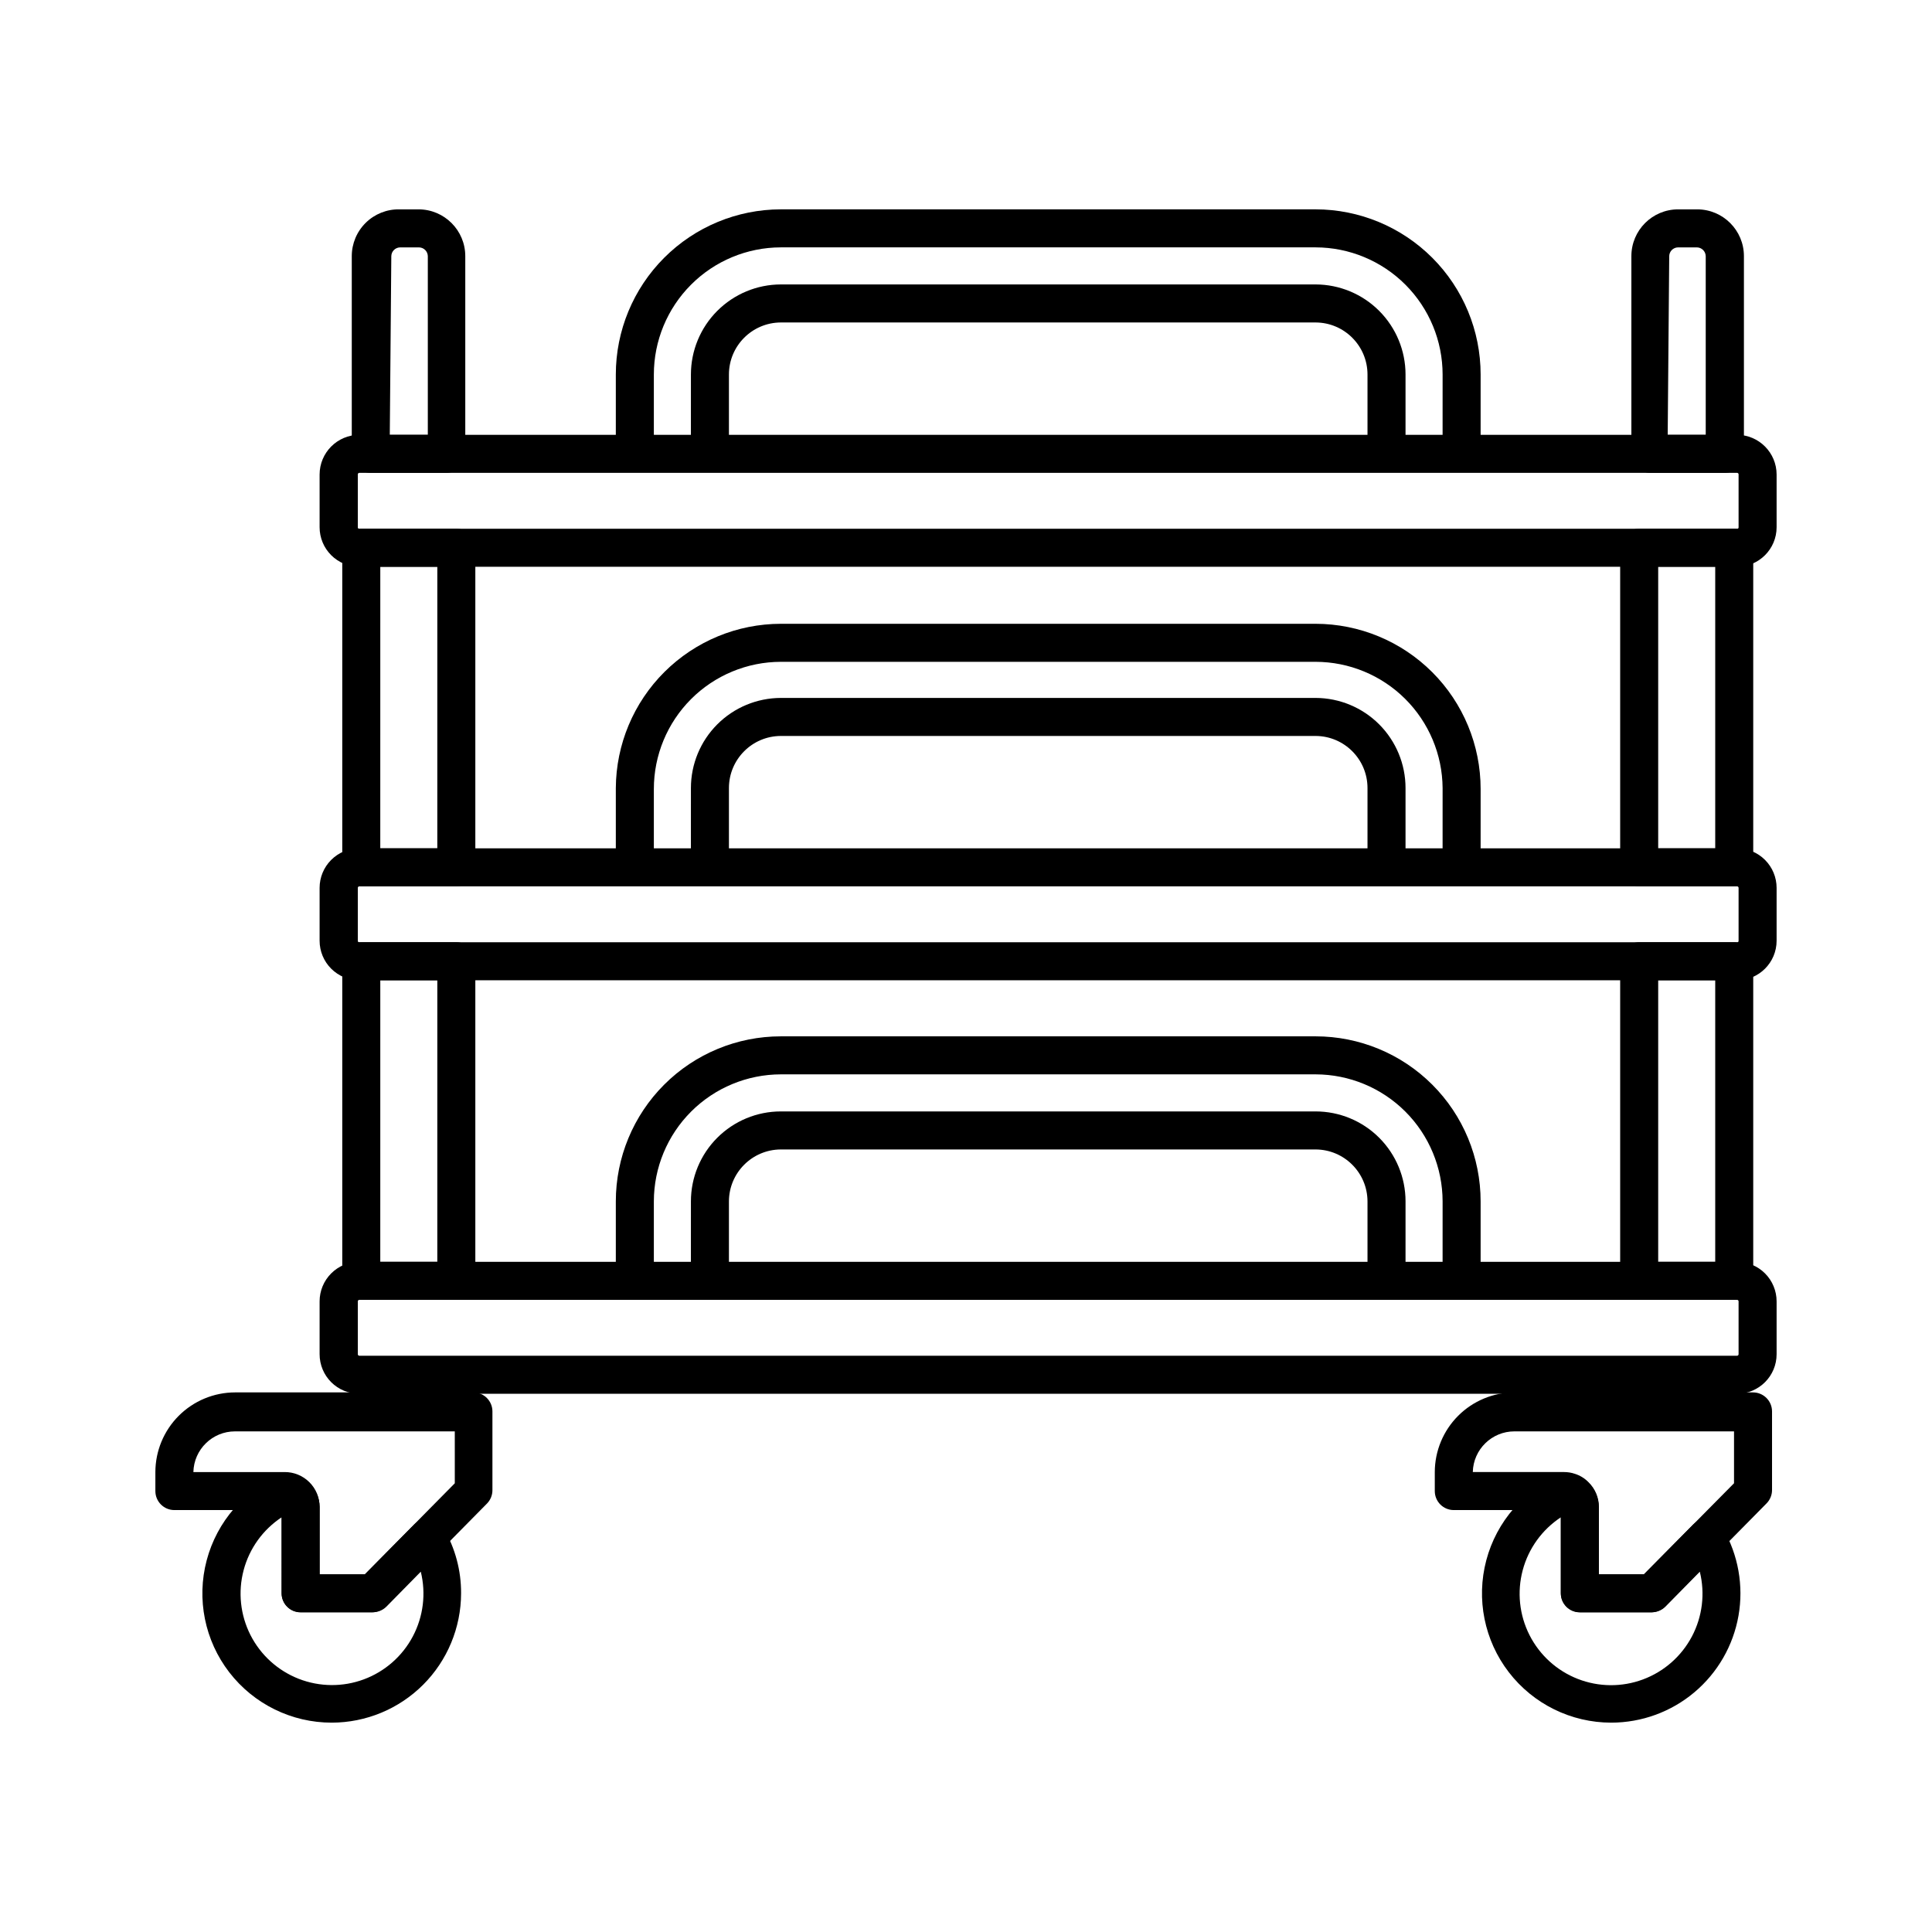
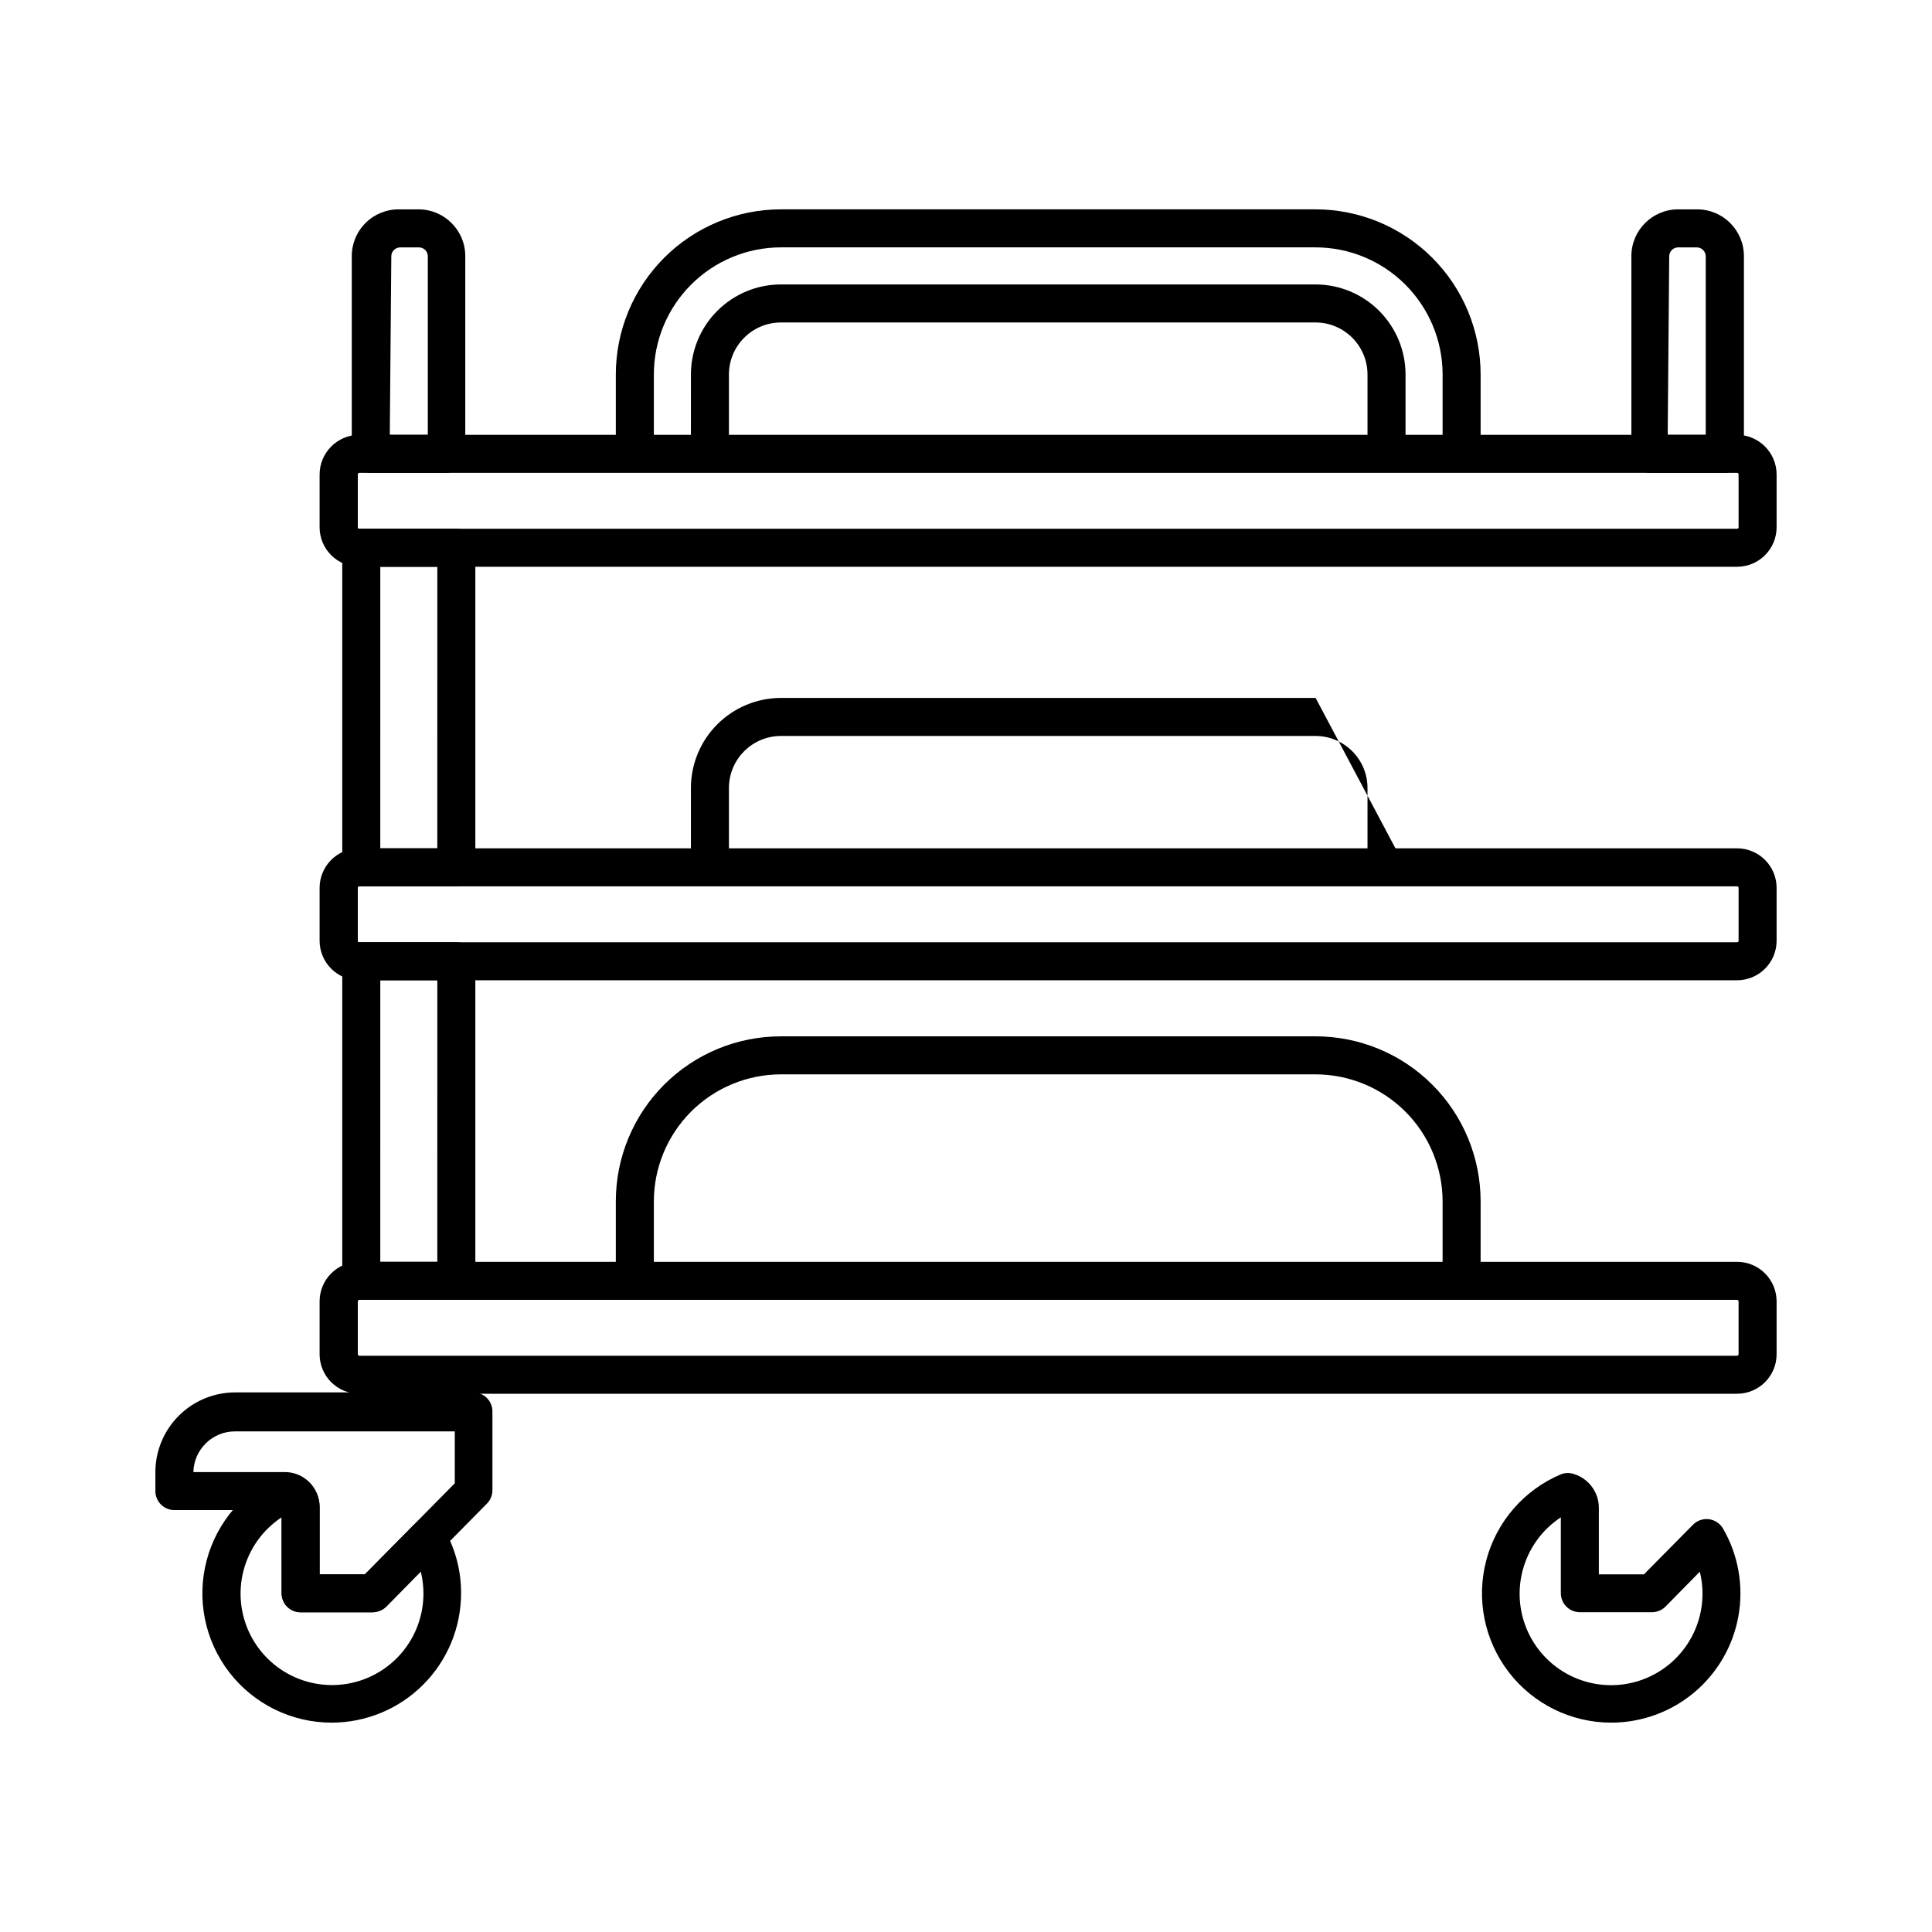
<svg xmlns="http://www.w3.org/2000/svg" fill="#000000" width="800px" height="800px" version="1.1" viewBox="144 144 512 512">
  <g>
    <path d="m604.34 294.2h-365.11c-2.789 0.012-5.469-1.086-7.445-3.051-1.977-1.969-3.086-4.641-3.086-7.43v-13.953c0-5.797 4.684-10.504 10.48-10.531h365.16c5.797 0.027 10.48 4.734 10.48 10.531v13.957-0.004c0 5.789-4.691 10.48-10.48 10.48zm-365.11-24.891c-0.117 0-0.23 0.051-0.305 0.137-0.078 0.086-0.113 0.203-0.102 0.32v13.957-0.004c-0.016 0.113 0.02 0.227 0.102 0.305 0.078 0.078 0.191 0.117 0.305 0.098h365.11c0.109 0.02 0.223-0.02 0.305-0.098 0.078-0.078 0.117-0.191 0.098-0.305v-13.953c0.016-0.117-0.02-0.234-0.098-0.32-0.078-0.086-0.188-0.137-0.305-0.137z" />
    <path d="m604.34 513.36h-365.11c-2.789 0.012-5.469-1.086-7.445-3.051-1.977-1.969-3.086-4.641-3.086-7.43v-14.004c0-2.781 1.105-5.445 3.07-7.41 1.965-1.965 4.629-3.07 7.41-3.07h365.16c2.777 0 5.445 1.105 7.41 3.07 1.965 1.965 3.07 4.629 3.07 7.41v14.008-0.004c0 5.789-4.691 10.48-10.48 10.48zm-365.11-24.887c-0.223 0-0.406 0.18-0.406 0.402v14.008-0.004c0 0.109 0.043 0.211 0.121 0.285 0.074 0.078 0.176 0.121 0.285 0.121h365.11c0.105 0 0.211-0.043 0.285-0.121 0.074-0.074 0.117-0.176 0.117-0.285v-14.004c0-0.223-0.18-0.402-0.402-0.402z" />
    <path d="m604.34 403.78h-365.11c-2.789 0.012-5.469-1.086-7.445-3.051-1.977-1.969-3.086-4.641-3.086-7.43v-14.004c0-2.781 1.105-5.445 3.07-7.41 1.965-1.965 4.629-3.07 7.41-3.07h365.16c2.777 0 5.445 1.105 7.41 3.07 1.965 1.965 3.07 4.629 3.07 7.41v14.008-0.004c0 5.789-4.691 10.48-10.48 10.48zm-365.11-24.887c-0.223 0-0.406 0.18-0.406 0.402v14.008-0.004c-0.016 0.113 0.02 0.227 0.102 0.305 0.078 0.078 0.191 0.117 0.305 0.098h365.11c0.109 0.02 0.223-0.02 0.305-0.098 0.078-0.078 0.117-0.191 0.098-0.305v-14.004c0-0.223-0.18-0.402-0.402-0.402z" />
    <path d="m264.93 378.89h-25.191 0.004c-2.785 0-5.039-2.258-5.039-5.039v-84.691c0-2.781 2.254-5.039 5.039-5.039h25.191-0.004c1.336 0 2.617 0.531 3.562 1.477 0.945 0.945 1.477 2.227 1.477 3.562v84.691c0 1.336-0.531 2.617-1.477 3.562-0.945 0.945-2.227 1.477-3.562 1.477zm-20.152-10.078h15.113l0.004-74.613h-15.113z" />
-     <path d="m603.59 378.89h-25.191c-2.785 0-5.039-2.258-5.039-5.039v-84.691c0-2.781 2.254-5.039 5.039-5.039h25.191c1.336 0 2.617 0.531 3.562 1.477 0.941 0.945 1.473 2.227 1.473 3.562v84.691c0 1.336-0.531 2.617-1.473 3.562-0.945 0.945-2.227 1.477-3.562 1.477zm-20.152-10.078h15.113v-74.613h-15.113z" />
    <path d="m264.93 488.47h-25.191 0.004c-2.785 0-5.039-2.258-5.039-5.039v-84.691c0-2.781 2.254-5.039 5.039-5.039h25.191-0.004c1.336 0 2.617 0.531 3.562 1.477 0.945 0.945 1.477 2.227 1.477 3.562v84.691c0 1.336-0.531 2.617-1.477 3.562-0.945 0.945-2.227 1.477-3.562 1.477zm-20.152-10.078h15.113l0.004-74.613h-15.113z" />
-     <path d="m603.59 488.47h-25.191c-2.785 0-5.039-2.258-5.039-5.039v-84.691c0-2.781 2.254-5.039 5.039-5.039h25.191c1.336 0 2.617 0.531 3.562 1.477 0.941 0.945 1.473 2.227 1.473 3.562v84.691c0 1.336-0.531 2.617-1.473 3.562-0.945 0.945-2.227 1.477-3.562 1.477zm-20.152-10.078h15.113v-74.613h-15.113z" />
    <path d="m536.38 264.27h-10.078l0.004-21.012c0-8.93-3.547-17.492-9.855-23.812-6.309-6.32-14.871-9.879-23.801-9.891h-141.72c-8.93 0.012-17.488 3.57-23.797 9.891-6.312 6.32-9.855 14.883-9.855 23.812v21.008h-10.078v-21.008c0-11.602 4.606-22.73 12.809-30.938 8.199-8.211 19.32-12.828 30.922-12.844h141.72c11.602 0.016 22.727 4.633 30.926 12.844 8.199 8.207 12.805 19.336 12.805 30.938z" />
    <path d="m516.48 264.27h-10.078v-21.012c0-7.602-6.148-13.773-13.754-13.801h-141.72c-7.602 0.027-13.754 6.199-13.754 13.801v21.008h-10.078l0.004-21.008c0-6.324 2.508-12.391 6.977-16.867 4.469-4.477 10.527-7 16.852-7.012h141.72c6.324 0.012 12.387 2.535 16.855 7.012 4.465 4.477 6.977 10.543 6.977 16.867z" />
-     <path d="m536.38 373.85h-10.078l0.004-21.008c-0.066-8.887-3.641-17.391-9.945-23.656-6.301-6.262-14.824-9.785-23.711-9.797h-141.72c-8.93 0.012-17.488 3.57-23.797 9.887-6.312 6.32-9.855 14.887-9.855 23.816v21.008h-10.078v-21.258c0.066-11.562 4.703-22.625 12.895-30.777 8.195-8.156 19.277-12.742 30.836-12.754h141.72c11.602 0.012 22.727 4.633 30.926 12.84 8.199 8.211 12.805 19.34 12.805 30.941z" />
-     <path d="m516.48 373.85h-10.078v-21.008c0-7.606-6.148-13.777-13.754-13.805h-141.72c-7.602 0.027-13.754 6.199-13.754 13.805v21.008h-10.078l0.004-21.008c0-6.328 2.508-12.395 6.977-16.871 4.469-4.477 10.527-6.996 16.852-7.012h141.72c6.324 0.016 12.387 2.535 16.855 7.012 4.465 4.477 6.977 10.543 6.977 16.871z" />
+     <path d="m516.48 373.85h-10.078v-21.008c0-7.606-6.148-13.777-13.754-13.805h-141.72c-7.602 0.027-13.754 6.199-13.754 13.805v21.008h-10.078l0.004-21.008c0-6.328 2.508-12.395 6.977-16.871 4.469-4.477 10.527-6.996 16.852-7.012h141.72z" />
    <path d="m536.38 483.43h-10.078l0.004-21.059c-0.016-8.922-3.566-17.477-9.871-23.785-6.309-6.309-14.863-9.855-23.785-9.871h-141.72c-8.922 0.016-17.473 3.562-23.781 9.871-6.309 6.309-9.859 14.863-9.871 23.785v21.059h-10.078v-21.059c0-11.598 4.609-22.723 12.809-30.922 8.203-8.203 19.324-12.809 30.922-12.809h141.72c11.598 0 22.723 4.606 30.922 12.809 8.203 8.199 12.809 19.324 12.809 30.922z" />
-     <path d="m516.48 483.43h-10.078v-21.059c-0.027-7.586-6.168-13.727-13.754-13.754h-141.72c-7.582 0.027-13.727 6.168-13.754 13.754v21.059h-10.078l0.004-21.059c0-6.32 2.512-12.383 6.981-16.852s10.527-6.981 16.848-6.981h141.72c6.32 0 12.383 2.512 16.852 6.981s6.981 10.531 6.981 16.852z" />
    <path d="m262.41 269.31h-20.152c-2.781 0-5.035-2.254-5.035-5.035v-52.398c0-3.332 1.34-6.519 3.719-8.852 2.379-2.332 5.594-3.609 8.926-3.543h5.039c6.844 0 12.395 5.551 12.395 12.395v52.398c0 2.723-2.164 4.957-4.891 5.035zm-15.113-10.078h10.078v-47.359 0.004c-0.027-1.27-1.051-2.289-2.32-2.316h-5.039 0.004c-1.27 0.027-2.293 1.047-2.32 2.316z" />
    <path d="m601.07 269.31h-19.699c-2.785 0-5.039-2.254-5.039-5.035v-52.398c0-6.844 5.547-12.395 12.395-12.395h5.039-0.004c6.848 0 12.395 5.551 12.395 12.395v52.398c0 1.344-0.535 2.633-1.492 3.578-0.957 0.949-2.25 1.473-3.594 1.457zm-15.113-10.078h10.078v-47.359l-0.004 0.004c-0.027-1.27-1.051-2.289-2.316-2.316h-5.039c-1.27 0.027-2.293 1.047-2.316 2.316z" />
    <path d="m231.93 600.52c-10.633 0.012-20.672-4.918-27.168-13.34-6.496-8.422-8.711-19.387-5.992-29.668 2.715-10.285 10.055-18.723 19.863-22.84 1.121-0.414 2.352-0.414 3.473 0 1.43 0.453 2.727 1.25 3.781 2.316 1.754 1.652 2.769 3.938 2.82 6.348v17.887h11.992l13-13.148-0.004-0.004c1.102-1.102 2.656-1.633 4.203-1.438 1.547 0.199 2.918 1.102 3.707 2.445 3.035 5.215 4.621 11.148 4.586 17.18-0.016 9.082-3.629 17.789-10.051 24.211s-15.129 10.035-24.211 10.051zm-13.297-54.414c-4.969 3.281-8.555 8.273-10.074 14.023-1.523 5.754-0.875 11.867 1.816 17.172 2.695 5.305 7.246 9.434 12.789 11.602 5.543 2.164 11.691 2.215 17.266 0.141 5.578-2.074 10.199-6.129 12.98-11.391 2.777-5.258 3.527-11.359 2.102-17.137l-9.117 9.27h-0.004c-0.949 0.945-2.238 1.469-3.578 1.461h-19.145c-2.781 0-5.035-2.254-5.035-5.035z" />
    <path d="m242.71 571.29h-19.047c-2.781 0-5.035-2.254-5.035-5.039v-22.066h-28.418c-2.781 0-5.035-2.254-5.035-5.035v-5.039c0.012-5.594 2.238-10.957 6.195-14.914 3.957-3.953 9.316-6.184 14.914-6.195h63.176c1.336 0 2.617 0.531 3.562 1.477 0.945 0.941 1.477 2.223 1.477 3.562v20.859-0.004c0.008 1.316-0.5 2.582-1.41 3.527l-26.801 27.156h-0.004c-0.906 1.035-2.199 1.652-3.574 1.711zm-14.008-10.074h11.992l23.832-24.133-0.004-13.754h-58.238c-5.996-0.004-10.898 4.785-11.035 10.781h24.133c2.461-0.027 4.832 0.934 6.586 2.664 1.75 1.73 2.734 4.094 2.734 6.555z" />
    <path d="m570.99 600.52c-10.633-0.004-20.66-4.941-27.141-13.367-6.484-8.426-8.688-19.383-5.969-29.66 2.719-10.273 10.055-18.707 19.859-22.82 1.121-0.414 2.352-0.414 3.477 0 3.836 1.234 6.453 4.785 6.496 8.816v17.734h11.941l13-13.148v-0.004c1.105-1.121 2.668-1.66 4.231-1.461 1.559 0.199 2.938 1.109 3.731 2.469 4.039 6.973 5.492 15.148 4.106 23.086-1.391 7.941-5.535 15.133-11.703 20.32s-13.969 8.031-22.027 8.035zm-13.352-54.414c-4.977 3.273-8.574 8.262-10.105 14.016-1.535 5.754-0.895 11.871 1.797 17.188 2.691 5.312 7.242 9.445 12.789 11.617 5.547 2.168 11.695 2.223 17.277 0.145 5.582-2.074 10.203-6.137 12.984-11.402 2.777-5.266 3.523-11.371 2.086-17.152l-9.117 9.27c-0.953 0.945-2.238 1.469-3.578 1.461h-19.094c-2.785 0-5.039-2.254-5.039-5.035z" />
-     <path d="m581.77 571.29h-19.094c-2.785 0-5.039-2.254-5.039-5.039v-22.066h-28.363c-2.785 0-5.039-2.254-5.039-5.035v-5.039c0.012-5.594 2.242-10.957 6.195-14.914 3.957-3.953 9.32-6.184 14.914-6.195h63.227c1.336 0 2.617 0.531 3.562 1.477 0.945 0.941 1.477 2.223 1.477 3.562v20.859-0.004c-0.004 1.32-0.531 2.59-1.461 3.527l-26.801 27.156c-0.91 1.035-2.203 1.652-3.578 1.711zm-14.055-10.078h11.941l23.879-24.133v-13.75h-58.191c-5.996-0.004-10.898 4.785-11.035 10.781h24.184c0.961-0.004 1.914 0.152 2.82 0.453 1.402 0.43 2.668 1.211 3.68 2.266 1.75 1.711 2.734 4.055 2.719 6.5z" />
  </g>
</svg>